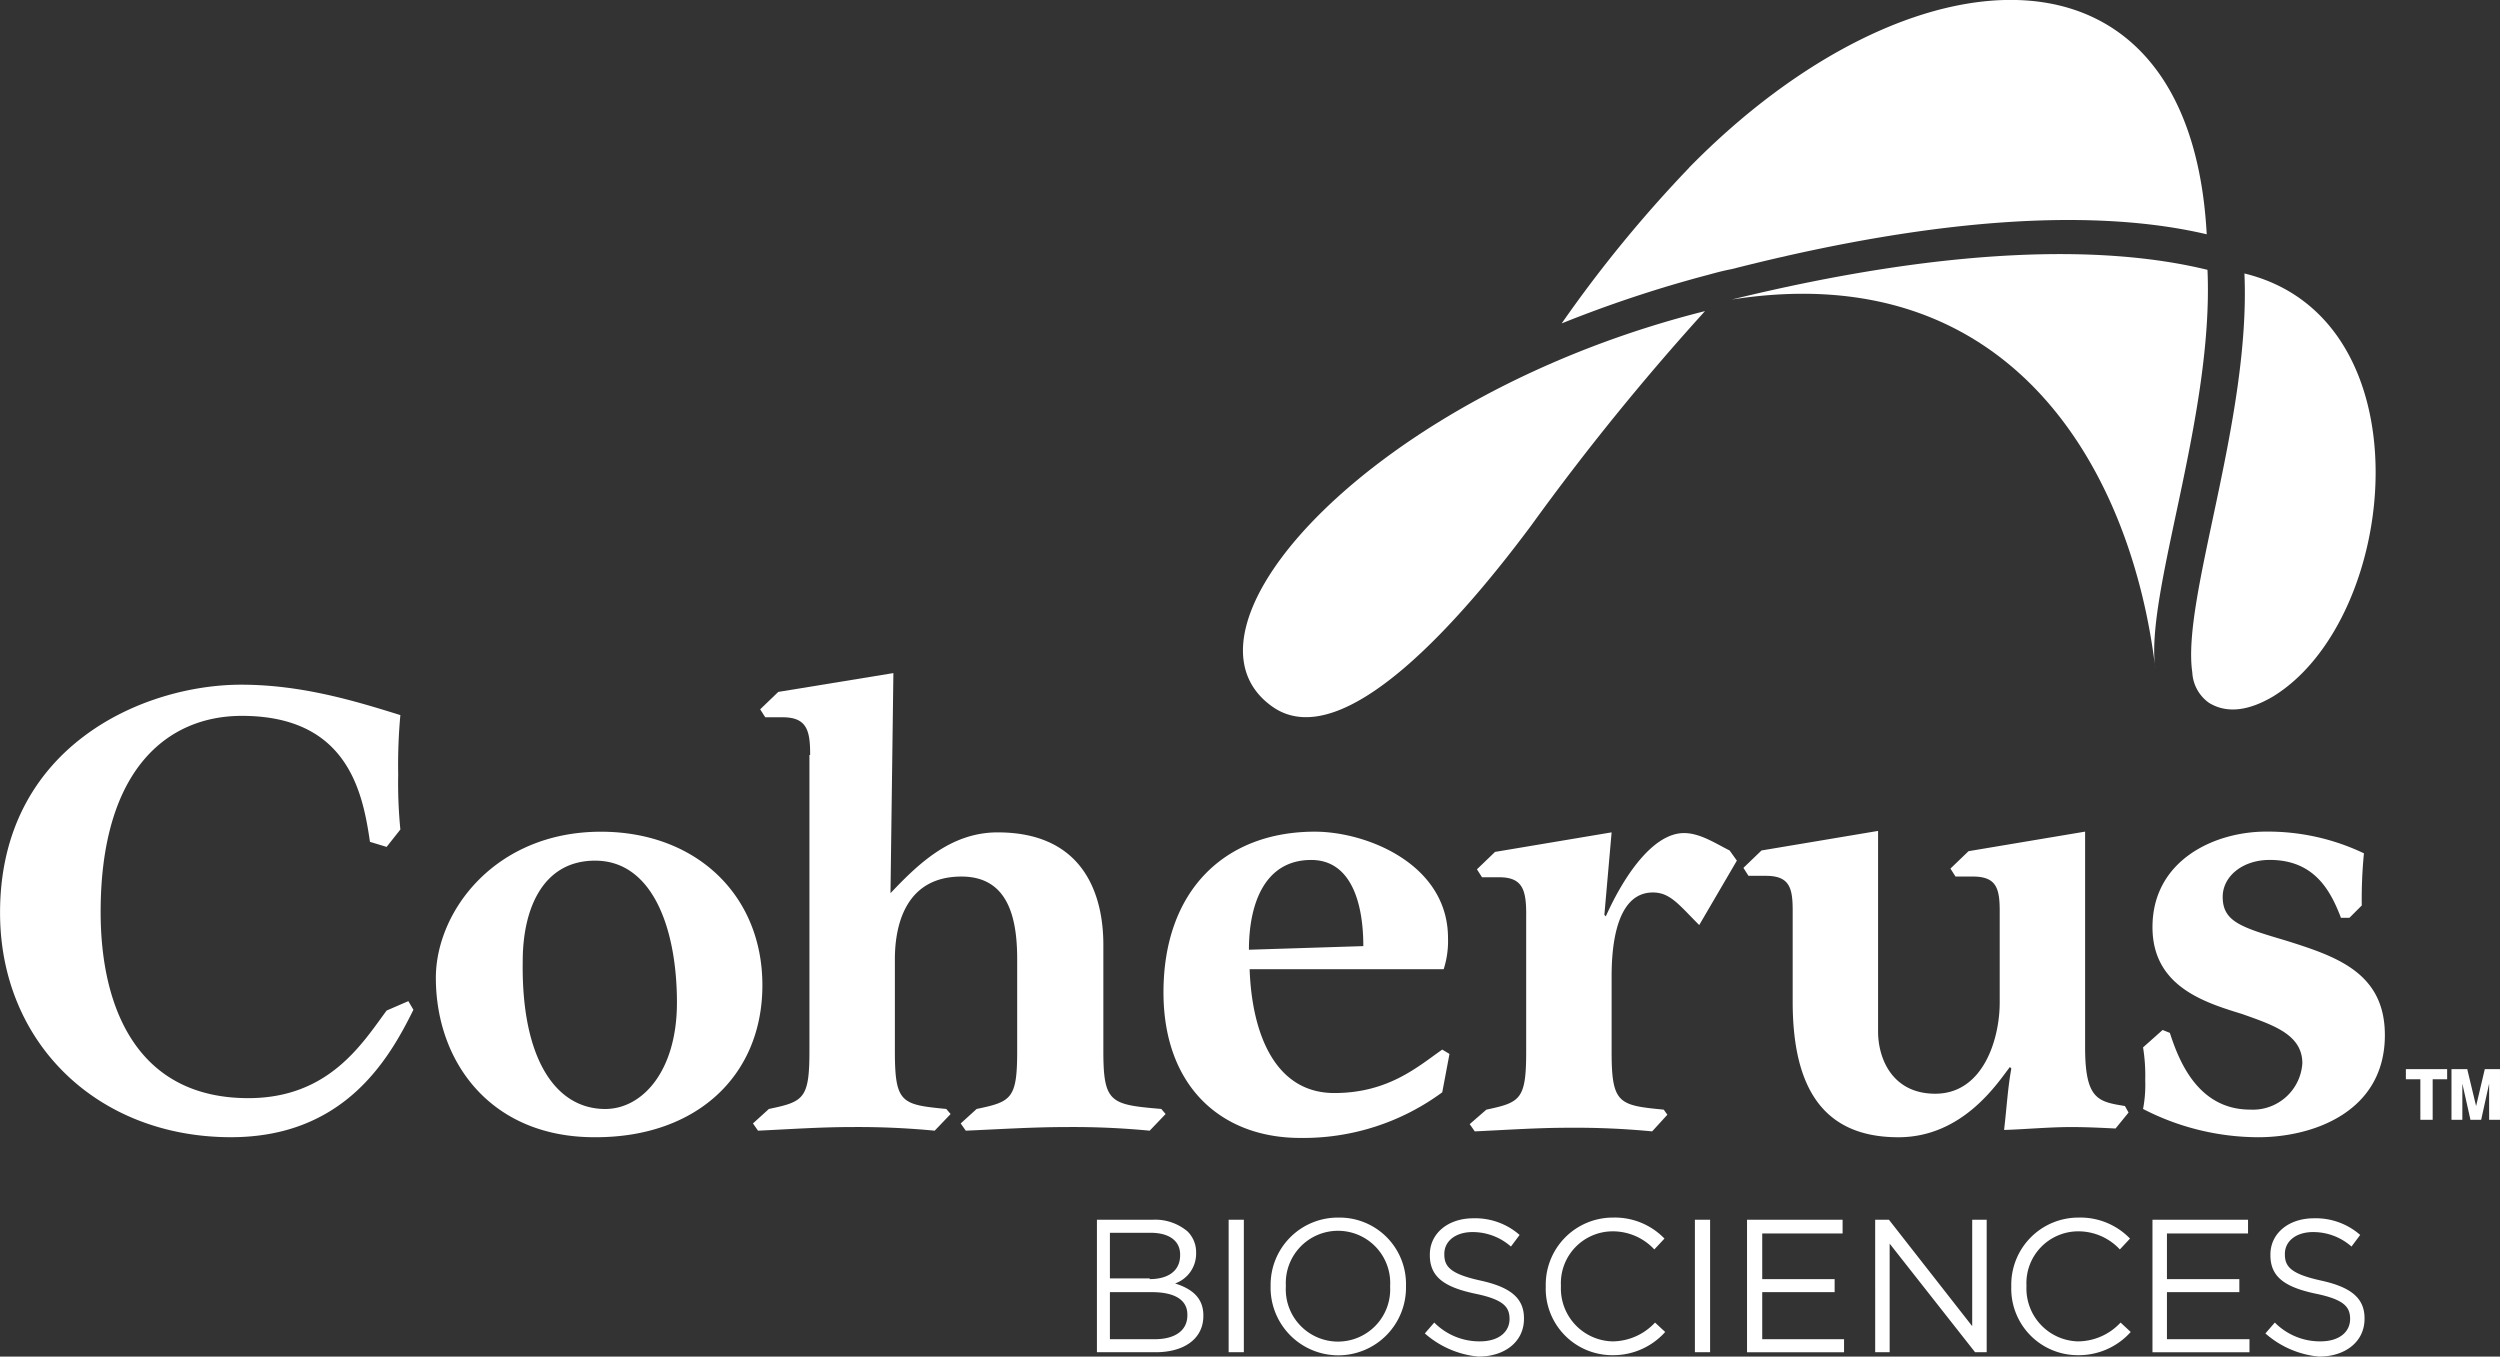
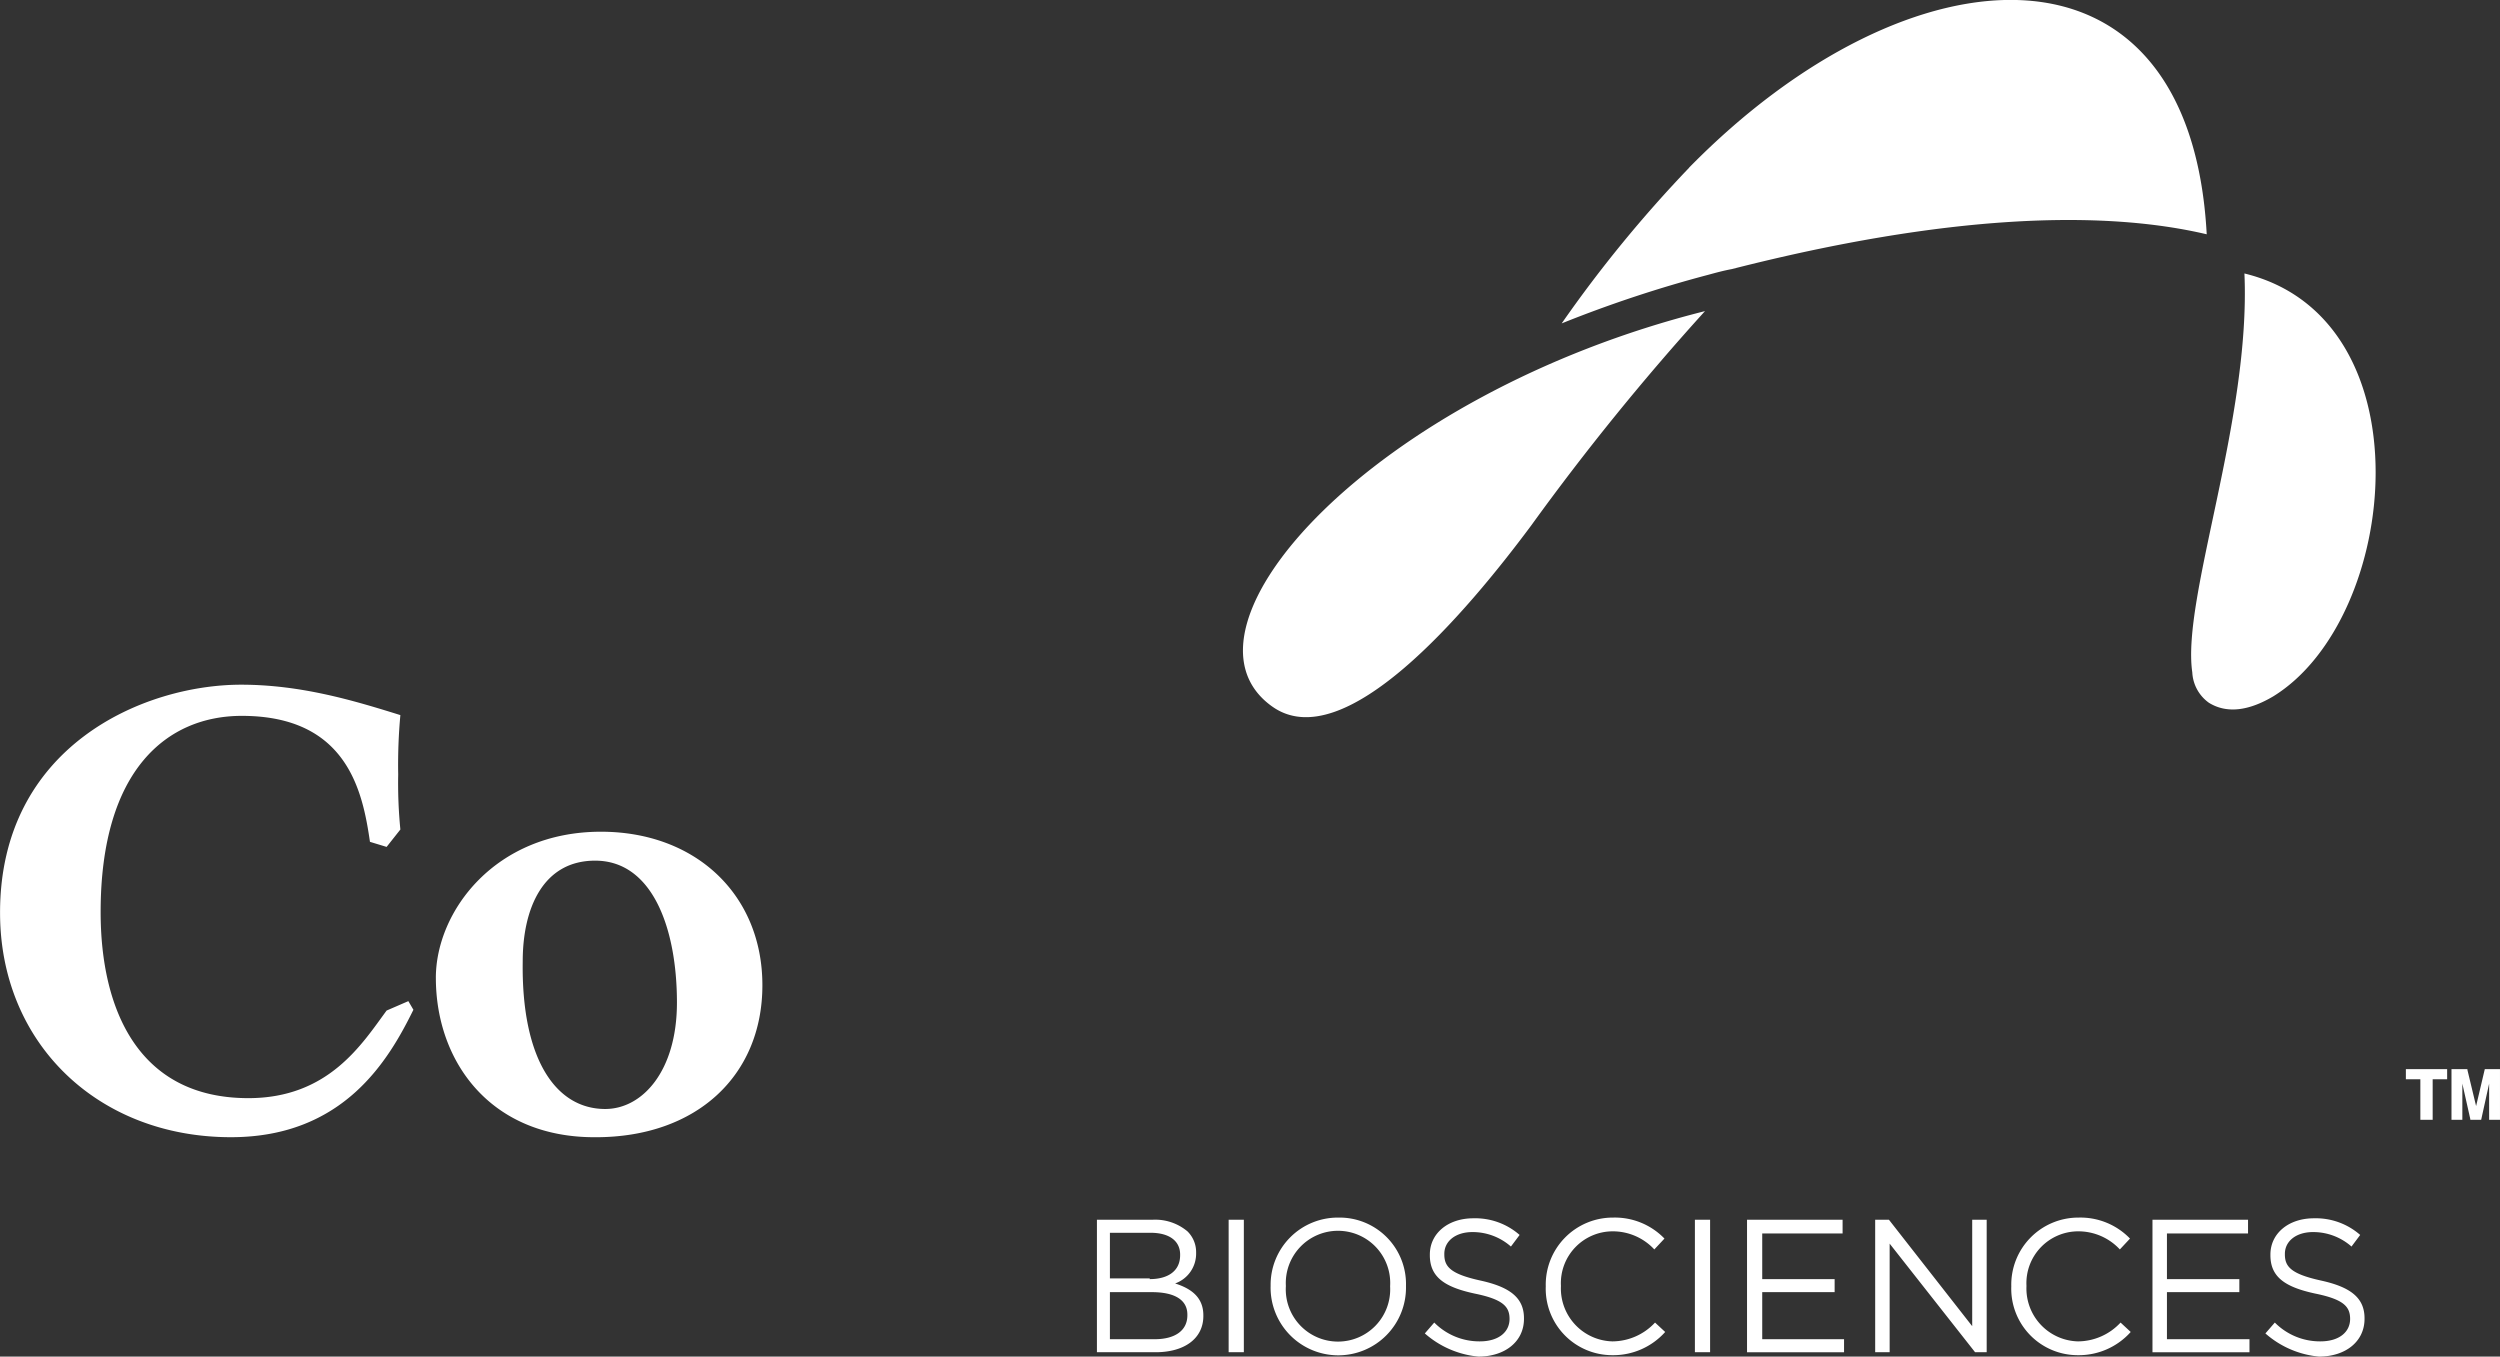
<svg xmlns="http://www.w3.org/2000/svg" width="215.457" height="116.913" viewBox="0 0 215.457 116.913">
  <rect x="0" y="0" width="215.457" height="116.913" fill="#333333" stroke="none" />
  <g fill="#fff">
    <path d="M35.629 87.025c-2.121 4.305-5.99 10.982-15.724 10.982-11.481 0-19.9-8.112-19.9-19.343C0 64.313 12.355 59.009 20.778 59.009c5.179 0 9.734 1.373 13.727 2.621a46.745 46.745 0 00-.187 5.117 40.7 40.7 0 00.187 4.742l-1.186 1.5-1.435-.437c-.624-4.305-1.934-10.857-11.044-10.857-6.364 0-12.167 4.555-12.167 16.91 0 8.3 3.182 16.036 12.729 16.036 6.926 0 9.8-4.68 11.918-7.55l1.872-.811zM37.563 84.28c0-5.741 5.117-12.6 14.227-12.6 8.174 0 13.915 5.429 13.915 13.228s-5.678 13.1-14.351 13.1c-9.048.062-13.79-6.489-13.79-13.727m14.6 11.294c3.182 0 6.177-3.245 6.177-9.172 0-6.3-2.059-12.23-7.051-12.23-4.493 0-6.24 4.118-6.24 8.673-.125 8.361 2.808 12.729 7.113 12.729" />
-     <path d="M69.822 65.062c0-2.059-.25-3.245-2.371-3.245h-1.5l-.437-.686 1.56-1.5 9.921-1.622-.25 18.969c2.371-2.5 5.179-5.241 9.235-5.241 7.675 0 9.11 5.741 9.11 9.672v9.172c0 4.493.624 4.617 4.992 4.992l.374.437-1.373 1.435a69.013 69.013 0 00-7.176-.312c-2.87 0-5.8.187-8.673.312l-.437-.624 1.373-1.248c3-.624 3.494-.874 3.494-4.992v-7.924c0-3.619-.811-7.113-4.8-7.113-4.992 0-5.741 4.493-5.741 7.113v7.924c0 4.493.562 4.617 4.43 4.992l.374.437-1.373 1.435a69.013 69.013 0 00-7.176-.312c-2.683 0-5.366.187-8.049.312l-.437-.624 1.373-1.248c3-.624 3.494-.874 3.494-4.992v-25.52h.062zM124.295 94.139a20.174 20.174 0 01-12.23 3.931c-6.864 0-11.793-4.493-11.793-12.542 0-8.8 5.3-13.852 13.041-13.852 4.493 0 11.481 2.808 11.481 9.172a7.974 7.974 0 01-.374 2.683h-16.723c.187 5.429 2.121 10.67 7.3 10.67 4.68 0 7.238-2.309 9.3-3.744l.624.374-.624 3.307zm-6.8-12.6c0-3.744-1.061-7.425-4.493-7.425-3.993 0-5.366 3.744-5.366 7.737zM131.533 78.851c0-2.059-.25-3.245-2.309-3.245h-1.5l-.437-.686 1.56-1.5 10.046-1.685-.624 7.113.125.125c1.622-3.619 4.118-7.176 6.739-7.176 1.373 0 2.683.874 3.931 1.5l.624.874-3.245 5.553c-1.747-1.747-2.5-2.808-3.993-2.808-3.557 0-3.557 5.865-3.557 7.425v6.3c0 4.493.624 4.617 4.493 4.992l.312.437-1.31 1.435a69.013 69.013 0 00-7.176-.312c-2.745 0-5.366.187-8.112.312l-.437-.624 1.435-1.248c2.933-.624 3.432-.874 3.432-4.992v-11.79zM182.324 97.258c-1.248-.062-2.5-.125-3.806-.125-1.934 0-3.869.187-5.8.25.25-2.184.312-3.557.624-5.3l-.125-.125c-1.061 1.373-4.056 6.053-9.609 6.053-6.427 0-9.11-4.181-9.11-11.668v-7.862c0-1.934-.25-3-2.309-3h-1.5l-.437-.686 1.56-1.5 10.046-1.685v17.284c0 2.371 1.248 5.366 4.929 5.366 4.118 0 5.553-4.68 5.553-7.862v-7.855c0-1.934-.25-3-2.309-3h-1.5l-.437-.686 1.56-1.5 10.046-1.685v18.594c0 4.493 1.123 4.68 3.432 5.054l.312.562zM201.729 79.039c-.874-2.246-2.246-4.929-6.115-4.929-2.371 0-4.056 1.435-4.056 3.182 0 2.121 1.56 2.621 5.366 3.744 4.368 1.373 8.611 2.745 8.611 8.174 0 6.614-6.177 8.8-10.919 8.8a21.741 21.741 0 01-9.921-2.436 11.221 11.221 0 00.187-2.5 15.132 15.132 0 00-.187-2.808l1.685-1.5.624.25c.749 2.309 2.371 6.614 6.926 6.614a4.273 4.273 0 004.493-3.993c0-2.5-2.558-3.307-5.179-4.243-3.245-1-7.737-2.371-7.737-7.488 0-5.741 5.3-8.236 9.8-8.236a19.2 19.2 0 018.424 1.872 40.217 40.217 0 00-.187 4.493l-1.061 1.061h-.749v-.062zM149.254 25.814c24.335-3.806 34.506 15.038 36.5 31.822-.936-6.427 5.054-21.777 4.493-34.381-8.923-2.184-22.338-2-40.995 2.558" />
-     <path d="M145.572 14.458a111.462 111.462 0 00-10.982 13.415 106.554 106.554 0 0112.6-4.181c.686-.187 1.373-.374 2.059-.5 18.594-4.742 31.947-5.117 40.932-3-1.435-26.706-25.583-25.146-44.614-5.741M193.431 23.567c.562 12.6-5.429 28.016-4.493 34.381a3.427 3.427 0 001.435 2.621c1.622 1 3.557.624 5.553-.562 10.919-6.739 13.415-32.571-2.5-36.44M109.631 60.881c6.177 4.43 16.722-8.049 22.338-15.6a214.678 214.678 0 0114.973-18.469c-28.578 7.176-46.735 27.33-37.313 34.069M94.469 105.12h4.867a4.323 4.323 0 013 1 2.5 2.5 0 01.749 1.809v.062a2.725 2.725 0 01-1.81 2.621c1.373.437 2.433 1.186 2.433 2.745v.062c0 1.934-1.622 3.12-4.118 3.12h-5.054V105.12zm4.617 5.117c1.56 0 2.621-.686 2.621-2.059v-.062c0-1.123-.874-1.872-2.558-1.872h-3.494v3.931h3.432zm.437 5.179c1.747 0 2.808-.749 2.808-2.059v-.062c0-1.248-1.061-1.934-3.057-1.934h-3.619v4.056zM105.888 105.12h1.31v11.419h-1.31zM109.507 110.863a5.793 5.793 0 015.865-5.928 5.726 5.726 0 015.8 5.865v.062a5.835 5.835 0 11-11.668 0m10.3 0a4.5 4.5 0 10-8.985-.062v.062a4.5 4.5 0 108.985 0M122.797 114.917l.811-.936a5.47 5.47 0 003.931 1.622c1.622 0 2.558-.811 2.558-1.934 0-1.061-.562-1.685-3-2.184-2.621-.562-3.869-1.435-3.869-3.307v-.062c0-1.81 1.56-3.12 3.744-3.12a5.8 5.8 0 013.993 1.435l-.749 1a4.989 4.989 0 00-3.307-1.248c-1.5 0-2.433.811-2.433 1.872v.062c0 1.061.562 1.685 3.12 2.246s3.744 1.5 3.744 3.245v.062c0 1.934-1.622 3.245-3.931 3.245a8.121 8.121 0 01-4.617-2M133.218 110.863a5.781 5.781 0 015.8-5.928 5.937 5.937 0 014.43 1.809l-.874.936a4.88 4.88 0 00-3.619-1.56 4.468 4.468 0 00-4.43 4.68v.062a4.561 4.561 0 004.43 4.742 5.048 5.048 0 003.681-1.622l.874.811a6 6 0 01-4.555 2 5.73 5.73 0 01-5.737-5.93M146.071 105.12h1.31v11.419h-1.31zM150.564 105.12h8.236v1.186h-6.926v3.931h6.24v1.123h-6.24v4.056h7.051v1.123h-8.361zM161.608 105.12h1.186l7.176 9.172v-9.172h1.248v11.419h-1l-7.363-9.36v9.36h-1.247zM173.339 110.863a5.781 5.781 0 015.8-5.928 5.937 5.937 0 014.43 1.809l-.874.936a4.88 4.88 0 00-3.619-1.56 4.468 4.468 0 00-4.43 4.68v.062a4.561 4.561 0 004.43 4.742 5.048 5.048 0 003.681-1.622l.874.811a6 6 0 01-4.555 2 5.73 5.73 0 01-5.737-5.93M185.506 105.12h8.236v1.186h-6.989v3.931h6.24v1.123h-6.24v4.056h7.113v1.123h-8.36zM195.24 114.917l.811-.936a5.47 5.47 0 003.931 1.622c1.622 0 2.558-.811 2.558-1.934 0-1.061-.562-1.685-3-2.184-2.621-.562-3.869-1.435-3.869-3.307v-.062c0-1.81 1.56-3.12 3.744-3.12a5.8 5.8 0 013.993 1.435l-.749 1a4.989 4.989 0 00-3.307-1.248c-1.5 0-2.434.811-2.434 1.872v.062c0 1.061.562 1.685 3.12 2.246s3.744 1.5 3.744 3.245v.062c0 1.934-1.622 3.245-3.931 3.245a8.12 8.12 0 01-4.617-2M207.345 93.016h1.248v3.494h1.061v-3.494h1.248v-.874h-3.557zM214.146 92.142l-.749 3.182-.749-3.12v-.062h-1.372v4.368h.936v-3.12l.686 3.057v.062h.936l.686-3.12v3.12h.936v-4.367h-1.31z" />
+     <path d="M145.572 14.458a111.462 111.462 0 00-10.982 13.415 106.554 106.554 0 0112.6-4.181c.686-.187 1.373-.374 2.059-.5 18.594-4.742 31.947-5.117 40.932-3-1.435-26.706-25.583-25.146-44.614-5.741M193.431 23.567c.562 12.6-5.429 28.016-4.493 34.381a3.427 3.427 0 001.435 2.621c1.622 1 3.557.624 5.553-.562 10.919-6.739 13.415-32.571-2.5-36.44M109.631 60.881c6.177 4.43 16.722-8.049 22.338-15.6a214.678 214.678 0 0114.973-18.469c-28.578 7.176-46.735 27.33-37.313 34.069M94.469 105.12h4.867a4.323 4.323 0 013 1 2.5 2.5 0 01.749 1.809v.062a2.725 2.725 0 01-1.81 2.621c1.373.437 2.433 1.186 2.433 2.745v.062c0 1.934-1.622 3.12-4.118 3.12h-5.054V105.12zm4.617 5.117c1.56 0 2.621-.686 2.621-2.059v-.062c0-1.123-.874-1.872-2.558-1.872h-3.494v3.931h3.432zm.437 5.179c1.747 0 2.808-.749 2.808-2.059v-.062c0-1.248-1.061-1.934-3.057-1.934h-3.619v4.056M105.888 105.12h1.31v11.419h-1.31zM109.507 110.863a5.793 5.793 0 015.865-5.928 5.726 5.726 0 015.8 5.865v.062a5.835 5.835 0 11-11.668 0m10.3 0a4.5 4.5 0 10-8.985-.062v.062a4.5 4.5 0 108.985 0M122.797 114.917l.811-.936a5.47 5.47 0 003.931 1.622c1.622 0 2.558-.811 2.558-1.934 0-1.061-.562-1.685-3-2.184-2.621-.562-3.869-1.435-3.869-3.307v-.062c0-1.81 1.56-3.12 3.744-3.12a5.8 5.8 0 013.993 1.435l-.749 1a4.989 4.989 0 00-3.307-1.248c-1.5 0-2.433.811-2.433 1.872v.062c0 1.061.562 1.685 3.12 2.246s3.744 1.5 3.744 3.245v.062c0 1.934-1.622 3.245-3.931 3.245a8.121 8.121 0 01-4.617-2M133.218 110.863a5.781 5.781 0 015.8-5.928 5.937 5.937 0 014.43 1.809l-.874.936a4.88 4.88 0 00-3.619-1.56 4.468 4.468 0 00-4.43 4.68v.062a4.561 4.561 0 004.43 4.742 5.048 5.048 0 003.681-1.622l.874.811a6 6 0 01-4.555 2 5.73 5.73 0 01-5.737-5.93M146.071 105.12h1.31v11.419h-1.31zM150.564 105.12h8.236v1.186h-6.926v3.931h6.24v1.123h-6.24v4.056h7.051v1.123h-8.361zM161.608 105.12h1.186l7.176 9.172v-9.172h1.248v11.419h-1l-7.363-9.36v9.36h-1.247zM173.339 110.863a5.781 5.781 0 015.8-5.928 5.937 5.937 0 014.43 1.809l-.874.936a4.88 4.88 0 00-3.619-1.56 4.468 4.468 0 00-4.43 4.68v.062a4.561 4.561 0 004.43 4.742 5.048 5.048 0 003.681-1.622l.874.811a6 6 0 01-4.555 2 5.73 5.73 0 01-5.737-5.93M185.506 105.12h8.236v1.186h-6.989v3.931h6.24v1.123h-6.24v4.056h7.113v1.123h-8.36zM195.24 114.917l.811-.936a5.47 5.47 0 003.931 1.622c1.622 0 2.558-.811 2.558-1.934 0-1.061-.562-1.685-3-2.184-2.621-.562-3.869-1.435-3.869-3.307v-.062c0-1.81 1.56-3.12 3.744-3.12a5.8 5.8 0 013.993 1.435l-.749 1a4.989 4.989 0 00-3.307-1.248c-1.5 0-2.434.811-2.434 1.872v.062c0 1.061.562 1.685 3.12 2.246s3.744 1.5 3.744 3.245v.062c0 1.934-1.622 3.245-3.931 3.245a8.12 8.12 0 01-4.617-2M207.345 93.016h1.248v3.494h1.061v-3.494h1.248v-.874h-3.557zM214.146 92.142l-.749 3.182-.749-3.12v-.062h-1.372v4.368h.936v-3.12l.686 3.057v.062h.936l.686-3.12v3.12h.936v-4.367h-1.31z" />
  </g>
</svg>